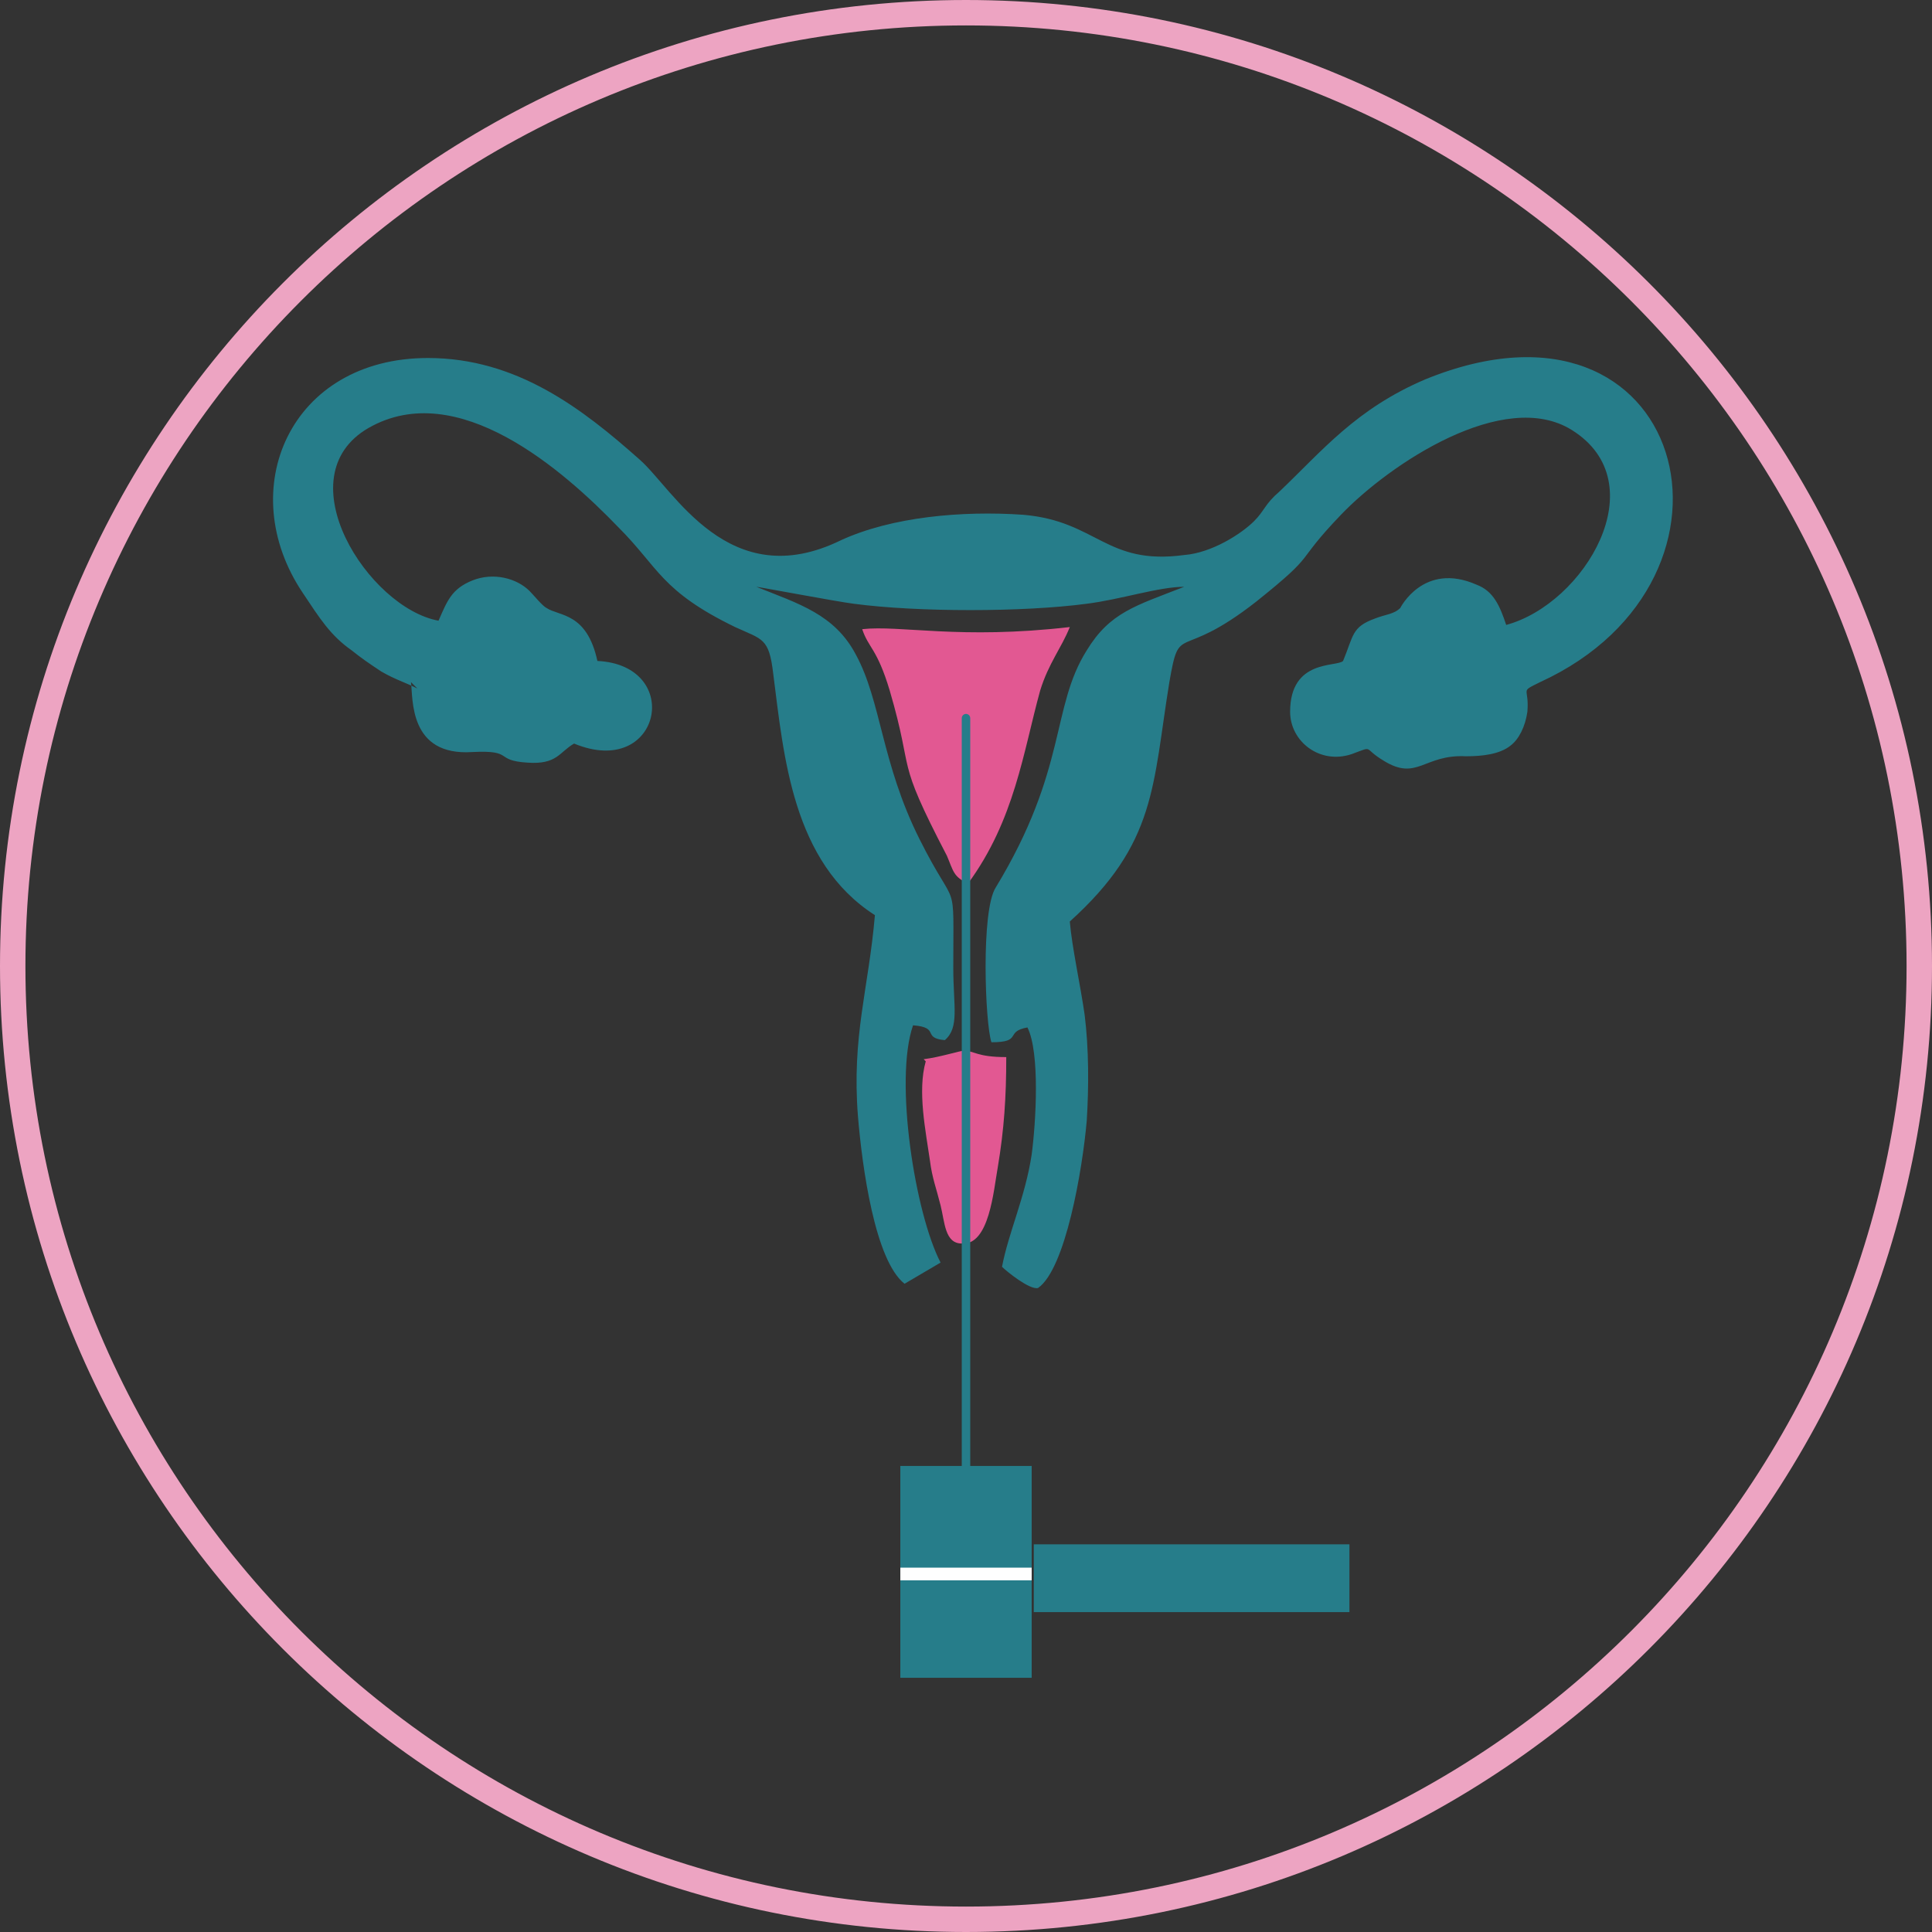
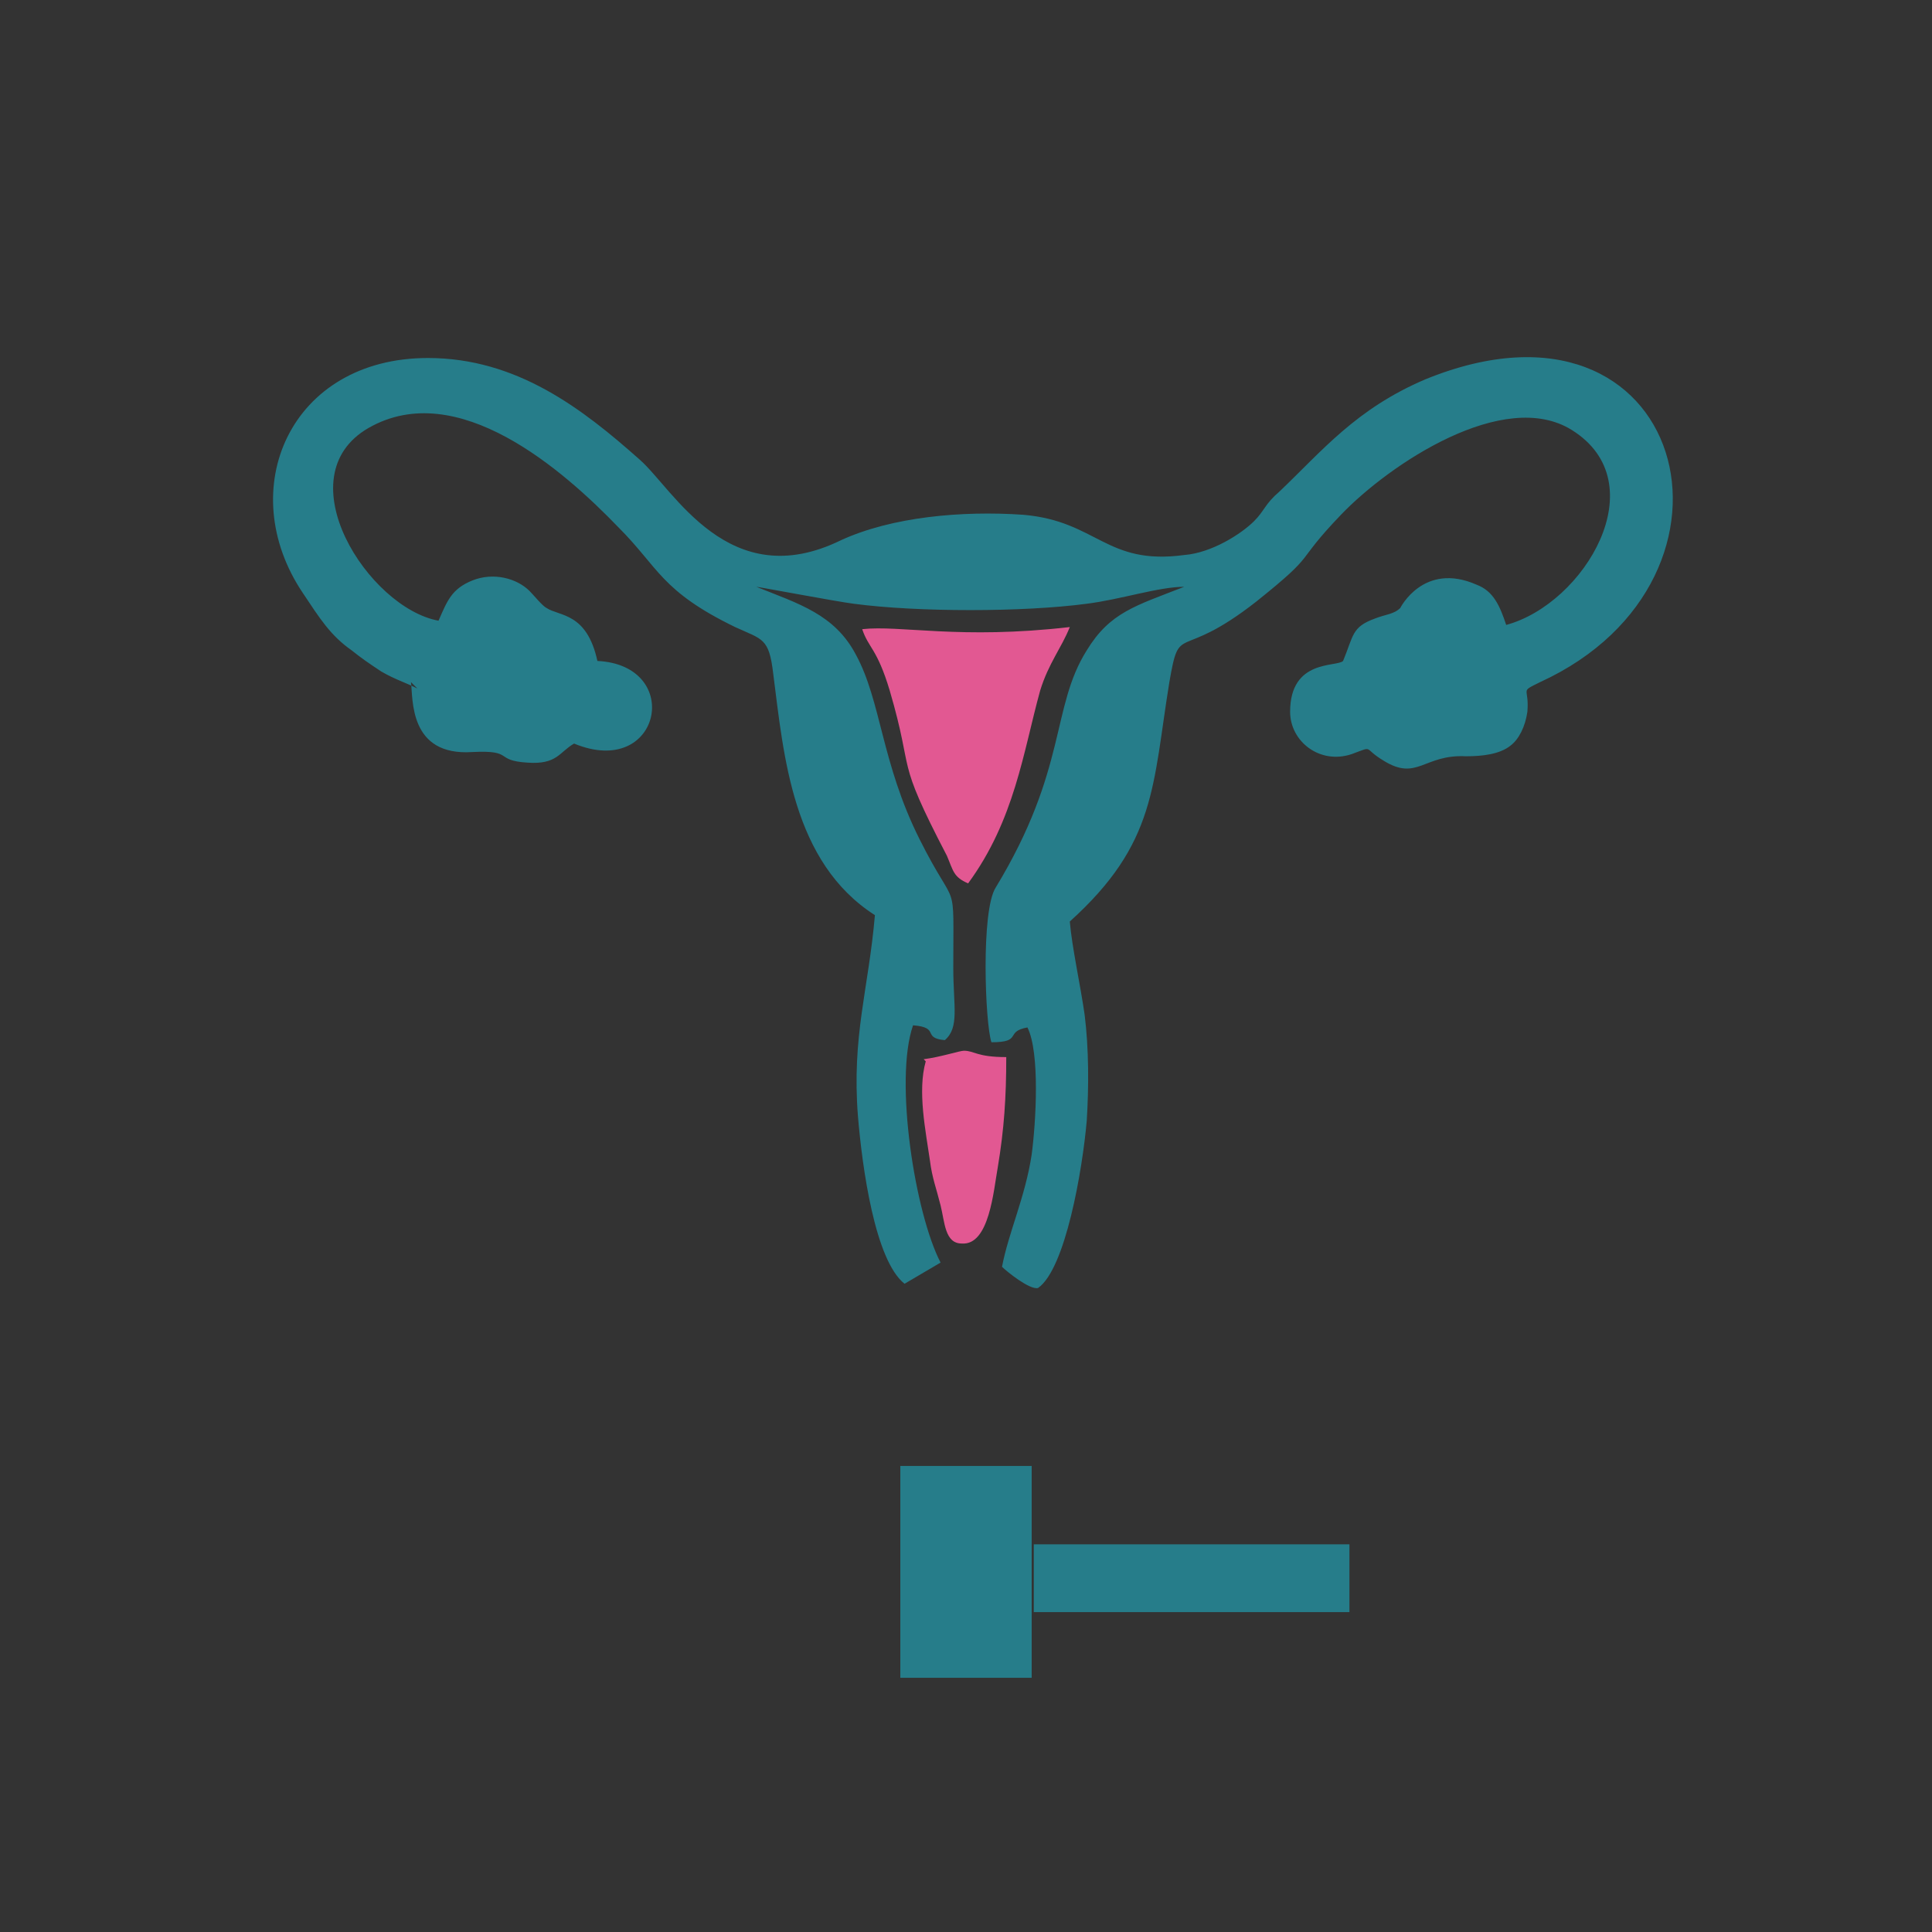
<svg xmlns="http://www.w3.org/2000/svg" xml:space="preserve" width="26.962mm" height="26.962mm" version="1.0" style="shape-rendering:geometricPrecision; text-rendering:geometricPrecision; image-rendering:optimizeQuality; fill-rule:evenodd; clip-rule:evenodd" viewBox="0 0 912 912">
  <rect x="0" y="0" width="912" height="912" fill="#333333" stroke="none" />
  <defs>
    <style type="text/css">
   
    .str2 {stroke:#267D8A;stroke-width:4;stroke-linecap:round;stroke-linejoin:round;stroke-miterlimit:22.926}
    .str1 {stroke:#FEFEFE;stroke-width:6;stroke-linecap:round;stroke-linejoin:round;stroke-miterlimit:22.926}
    .str0 {stroke:#EDA4C2;stroke-width:12;stroke-linecap:round;stroke-linejoin:round;stroke-miterlimit:22.926}
    .fil0 {fill:none}
    .fil1 {fill:#267D8A}
    .fil2 {fill:#E25892}
   
  </style>
    <clipPath id="id0">
      <path d="M425 692l62 0 0 50 -62 0 0 -1 0 0 0 -50zm62 50l-62 0 0 0 62 0 0 0zm0 0l-62 0 0 50 62 0 0 -50z" />
    </clipPath>
  </defs>
  <g id="Layer_x0020_1">
    <g>
-       <path class="fil0 str0" d="M456 6c248,0 450,201 450,450 0,248 -201,450 -450,450 -248,0 -450,-201 -450,-450 0,-248 201,-450 450,-450z" />
-     </g>
+       </g>
    <g>
      <g id="_2507689938480">
        <path class="fil1" d="M194 322c1,8 -1,35 29,33 20,-1 10,4 26,5 14,1 15,-5 22,-9 41,17 52,-37 11,-39 -5,-23 -18,-21 -24,-25 -2,-1 -6,-6 -8,-8 -6,-6 -17,-9 -27,-5 -10,4 -12,10 -16,19 -33,-6 -73,-68 -33,-91 42,-24 92,20 118,47 19,19 20,30 55,47 13,6 16,5 18,22 5,39 9,89 48,114 -3,35 -11,57 -8,95 2,24 8,68 22,79l17 -10c-12,-23 -22,-86 -13,-112 13,1 4,6 15,7 7,-6 4,-16 4,-34 0,-45 2,-25 -16,-61 -18,-36 -18,-65 -30,-87 -10,-19 -27,-24 -47,-32 1,0 38,7 46,8 30,4 80,4 110,0 16,-2 34,-8 46,-8 -23,9 -35,12 -46,30 -17,27 -9,56 -43,112 -7,11 -5,64 -2,73 15,0 6,-5 17,-7 6,12 4,45 2,60 -3,20 -11,37 -14,53 2,2 13,11 17,10 13,-9 21,-56 23,-79 1,-16 1,-34 -1,-50 -2,-14 -6,-32 -7,-44 41,-37 39,-64 47,-113 5,-29 4,-9 41,-38 30,-24 17,-17 40,-41 23,-24 77,-60 109,-40 40,25 6,82 -31,92 -3,-9 -6,-16 -14,-19 -25,-11 -36,11 -36,11 -3,3 -7,3 -12,5 -11,4 -10,8 -15,20 -3,3 -25,-1 -25,24 0,14 14,25 29,20 11,-4 5,-3 15,3 16,10 19,-3 39,-2 8,0 16,-1 21,-5 4,-3 7,-9 8,-16 1,-12 -4,-9 6,-14 107,-49 69,-193 -54,-143 -33,14 -49,34 -69,53 -7,6 -7,9 -12,14 -6,6 -20,15 -33,16 -37,5 -41,-16 -76,-19 -29,-2 -62,1 -86,12 -53,26 -79,-24 -95,-38 -27,-24 -58,-48 -100,-48 -65,0 -92,62 -59,111 8,12 13,20 23,27 5,4 8,6 14,10 7,4 11,5 17,8z" />
        <path class="fil2" d="M457 417c22,-30 26,-62 34,-91 4,-13 10,-20 14,-30 -52,6 -80,-1 -98,1 3,9 7,9 13,29 12,41 2,30 27,78 3,7 3,10 10,13z" />
        <path class="fil2" d="M437 501c-4,14 0,33 2,47 1,8 3,13 5,21 2,8 2,18 10,18 13,1 15,-25 17,-36 3,-18 4,-33 4,-52 -14,0 -15,-3 -20,-3 -2,0 -11,3 -19,4z" />
      </g>
-       <path class="fil0" d="M425 692l62 0 0 50 -62 0 0 -1 0 0 0 -50zm62 50l-62 0 0 0 62 0 0 0zm0 0l-62 0 0 50 62 0 0 -50z" />
      <path id="1" class="fil1" d="M425 692l62 0 0 50 -62 0 0 -1 0 0 0 -50zm62 50l-62 0 0 0 62 0 0 0zm0 0l-62 0 0 50 62 0 0 -50z" />
      <g style="clip-path:url(#id0)">
        <g id="_2507689936032">
          <g>
-             <path id="2" class="fil0 str1" d="M425 743l62 0" />
-           </g>
+             </g>
        </g>
      </g>
      <path class="fil1" d="M488 729l149 0 0 32 -149 0 0 -32z" />
      <g>
-         <path class="fil0 str2" d="M456 698l0 -359" />
-       </g>
+         </g>
    </g>
  </g>
</svg>